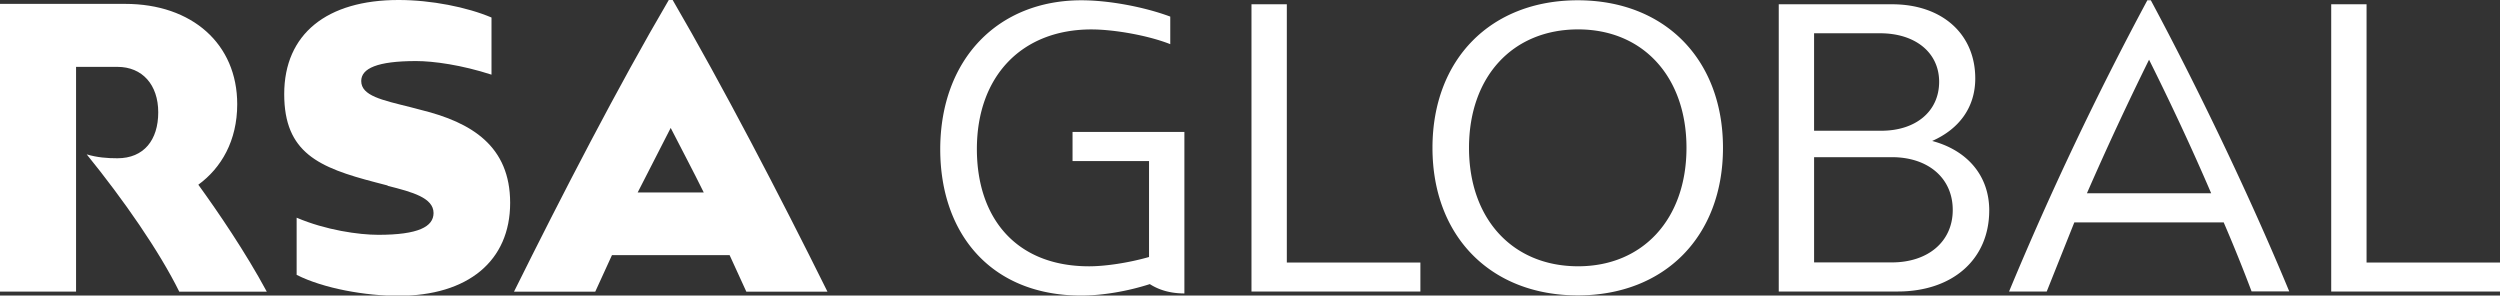
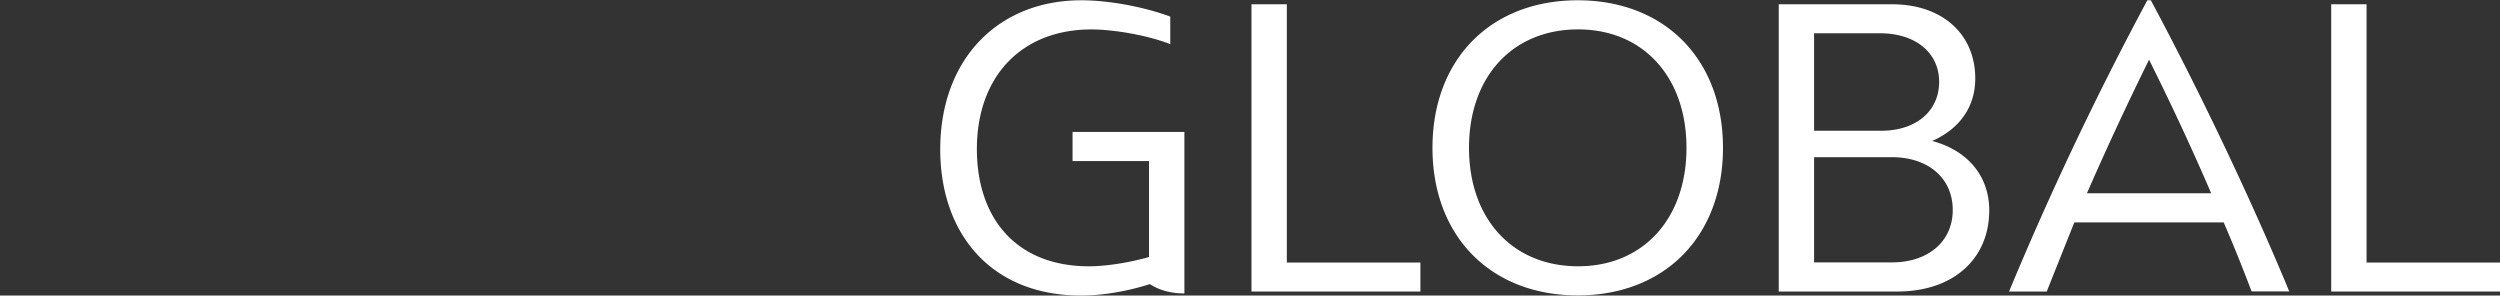
<svg xmlns="http://www.w3.org/2000/svg" width="175.193" height="20.71">
  <rect width="100%" height="100%" fill="#333333" stroke="none" />
  <g>
    <title>background</title>
-     <rect fill="none" id="canvas_background" height="602" width="802" y="-1" x="-1" />
  </g>
  <g>
    <title>Layer 1</title>
-     <path id="svg_1" fill="#ffffff" d="m18.694,20.438l-6.132,0c-1.4,-2.834 -3.897,-6.432 -6.486,-9.62c0.736,0.218 1.417,0.273 2.153,0.273c1.852,0 2.86,-1.28 2.86,-3.217s-1.116,-3.188 -2.859,-3.188l-2.9,0l0,15.75l-5.33,0l0,-20.164l8.774,0c4.688,0 7.85,2.807 7.85,7.03c0,2.562 -1.118,4.47 -2.726,5.642c1.363,1.88 3.298,4.714 4.797,7.494l-0.001,0zm8.472,-7.438l-0.845,-0.22c-3.978,-1.035 -6.404,-2.07 -6.404,-6.186c0,-4.223 3,-6.594 8.013,-6.594c2.288,0 4.796,0.5 6.513,1.227l0,4.005c-2.098,-0.68 -4.06,-0.953 -5.287,-0.953c-2.725,0 -3.842,0.518 -3.842,1.4c0,1.036 1.472,1.335 3.434,1.826l0.762,0.2c3.543,0.872 6.24,2.534 6.24,6.513c0,4.06 -2.942,6.513 -7.85,6.513c-2.234,0 -5.204,-0.5 -7.112,-1.47l0,-4.006c2.044,0.872 4.36,1.2 5.724,1.2c2.807,0 3.87,-0.572 3.87,-1.527c-0.001,-1.063 -1.473,-1.47 -3.217,-1.907l0.001,-0.021zm23.95,4.877l-8.23,0l-1.172,2.562l-5.694,0c3.38,-6.814 7.33,-14.444 10.846,-20.439l0.273,0c3.488,5.995 7.466,13.625 10.846,20.438l-5.685,0l-1.172,-2.56l-0.012,-0.001zm-4.115,-8.912l-2.315,4.524l4.632,0c-0.736,-1.5 -1.553,-3.025 -2.317,-4.524z" />
    <path id="svg_2" fill="#ffffff" d="m80.567,19.912c-1.55,0.5 -3.32,0.8 -4.8,0.8c-6.313,0 -9.878,-4.326 -9.878,-10.26c0.011,-6.324 4.065,-10.432 9.888,-10.432c1.933,0 4.4,0.462 6.232,1.143l0,1.932c-1.58,-0.625 -3.974,-1.033 -5.524,-1.033c-4.898,0 -8.028,3.292 -8.028,8.382c0,4.844 2.75,8.218 7.864,8.218c1.143,0 2.776,-0.244 4.2,-0.652l0,-6.723l-5.36,0l0,-2.043l7.838,0l0,11.32c-1.033,0 -1.822,-0.27 -2.42,-0.653l-0.012,0.001zm18.973,0.518l-11.84,0l0,-20.13l2.477,0l0,18.1l9.36,0l0,2.04l0.003,-0.01zm0.844,-10.07c0,-6.205 4.082,-10.34 10.18,-10.34s10.178,4.136 10.178,10.34s-4.084,10.34 -10.178,10.34s-10.18,-4.136 -10.18,-10.34zm17.8,0c0,-4.98 -3.048,-8.3 -7.593,-8.3c-4.6,0 -7.647,3.32 -7.647,8.3s3.05,8.3 7.647,8.3c4.545,0 7.593,-3.32 7.593,-8.3zm21.216,4.38c0,3.43 -2.557,5.688 -6.422,5.688l-8.328,0l0,-20.128l7.947,0c3.484,0 5.824,2.068 5.824,5.198c0,2.014 -1.115,3.538 -3.02,4.38c2.45,0.653 4,2.422 4,4.87l-0.001,-0.008zm-7.565,-5.578c2.422,0 4.055,-1.36 4.055,-3.43c0,-2.04 -1.66,-3.4 -4.137,-3.4l-4.627,0l0,6.83l4.7,0l0.009,0zm5.008,5.552c0,-2.23 -1.715,-3.7 -4.273,-3.7l-5.443,0l0,7.375l5.443,0c2.558,0 4.273,-1.47 4.273,-3.674l0,-0.001zm18.97,0.87l-10.45,0l-1.934,4.845l-2.64,0a228.55,228.55 0 0 1 9.691,-20.409l0.244,0c3.213,5.986 6.887,13.606 9.7,20.4l-2.64,0a111.85,111.85 0 0 0 -1.958,-4.845l-0.013,0.009zm-5.213,-11.401a220.53,220.53 0 0 0 -4.354,9.361l8.707,0c-1.388,-3.238 -2.9,-6.45 -4.353,-9.36l0,-0.001zm24.603,16.247l-11.838,0l0,-20.13l2.477,0l0,18.1l9.36,0l0,2.04l0.001,-0.01z" />
  </g>
</svg>